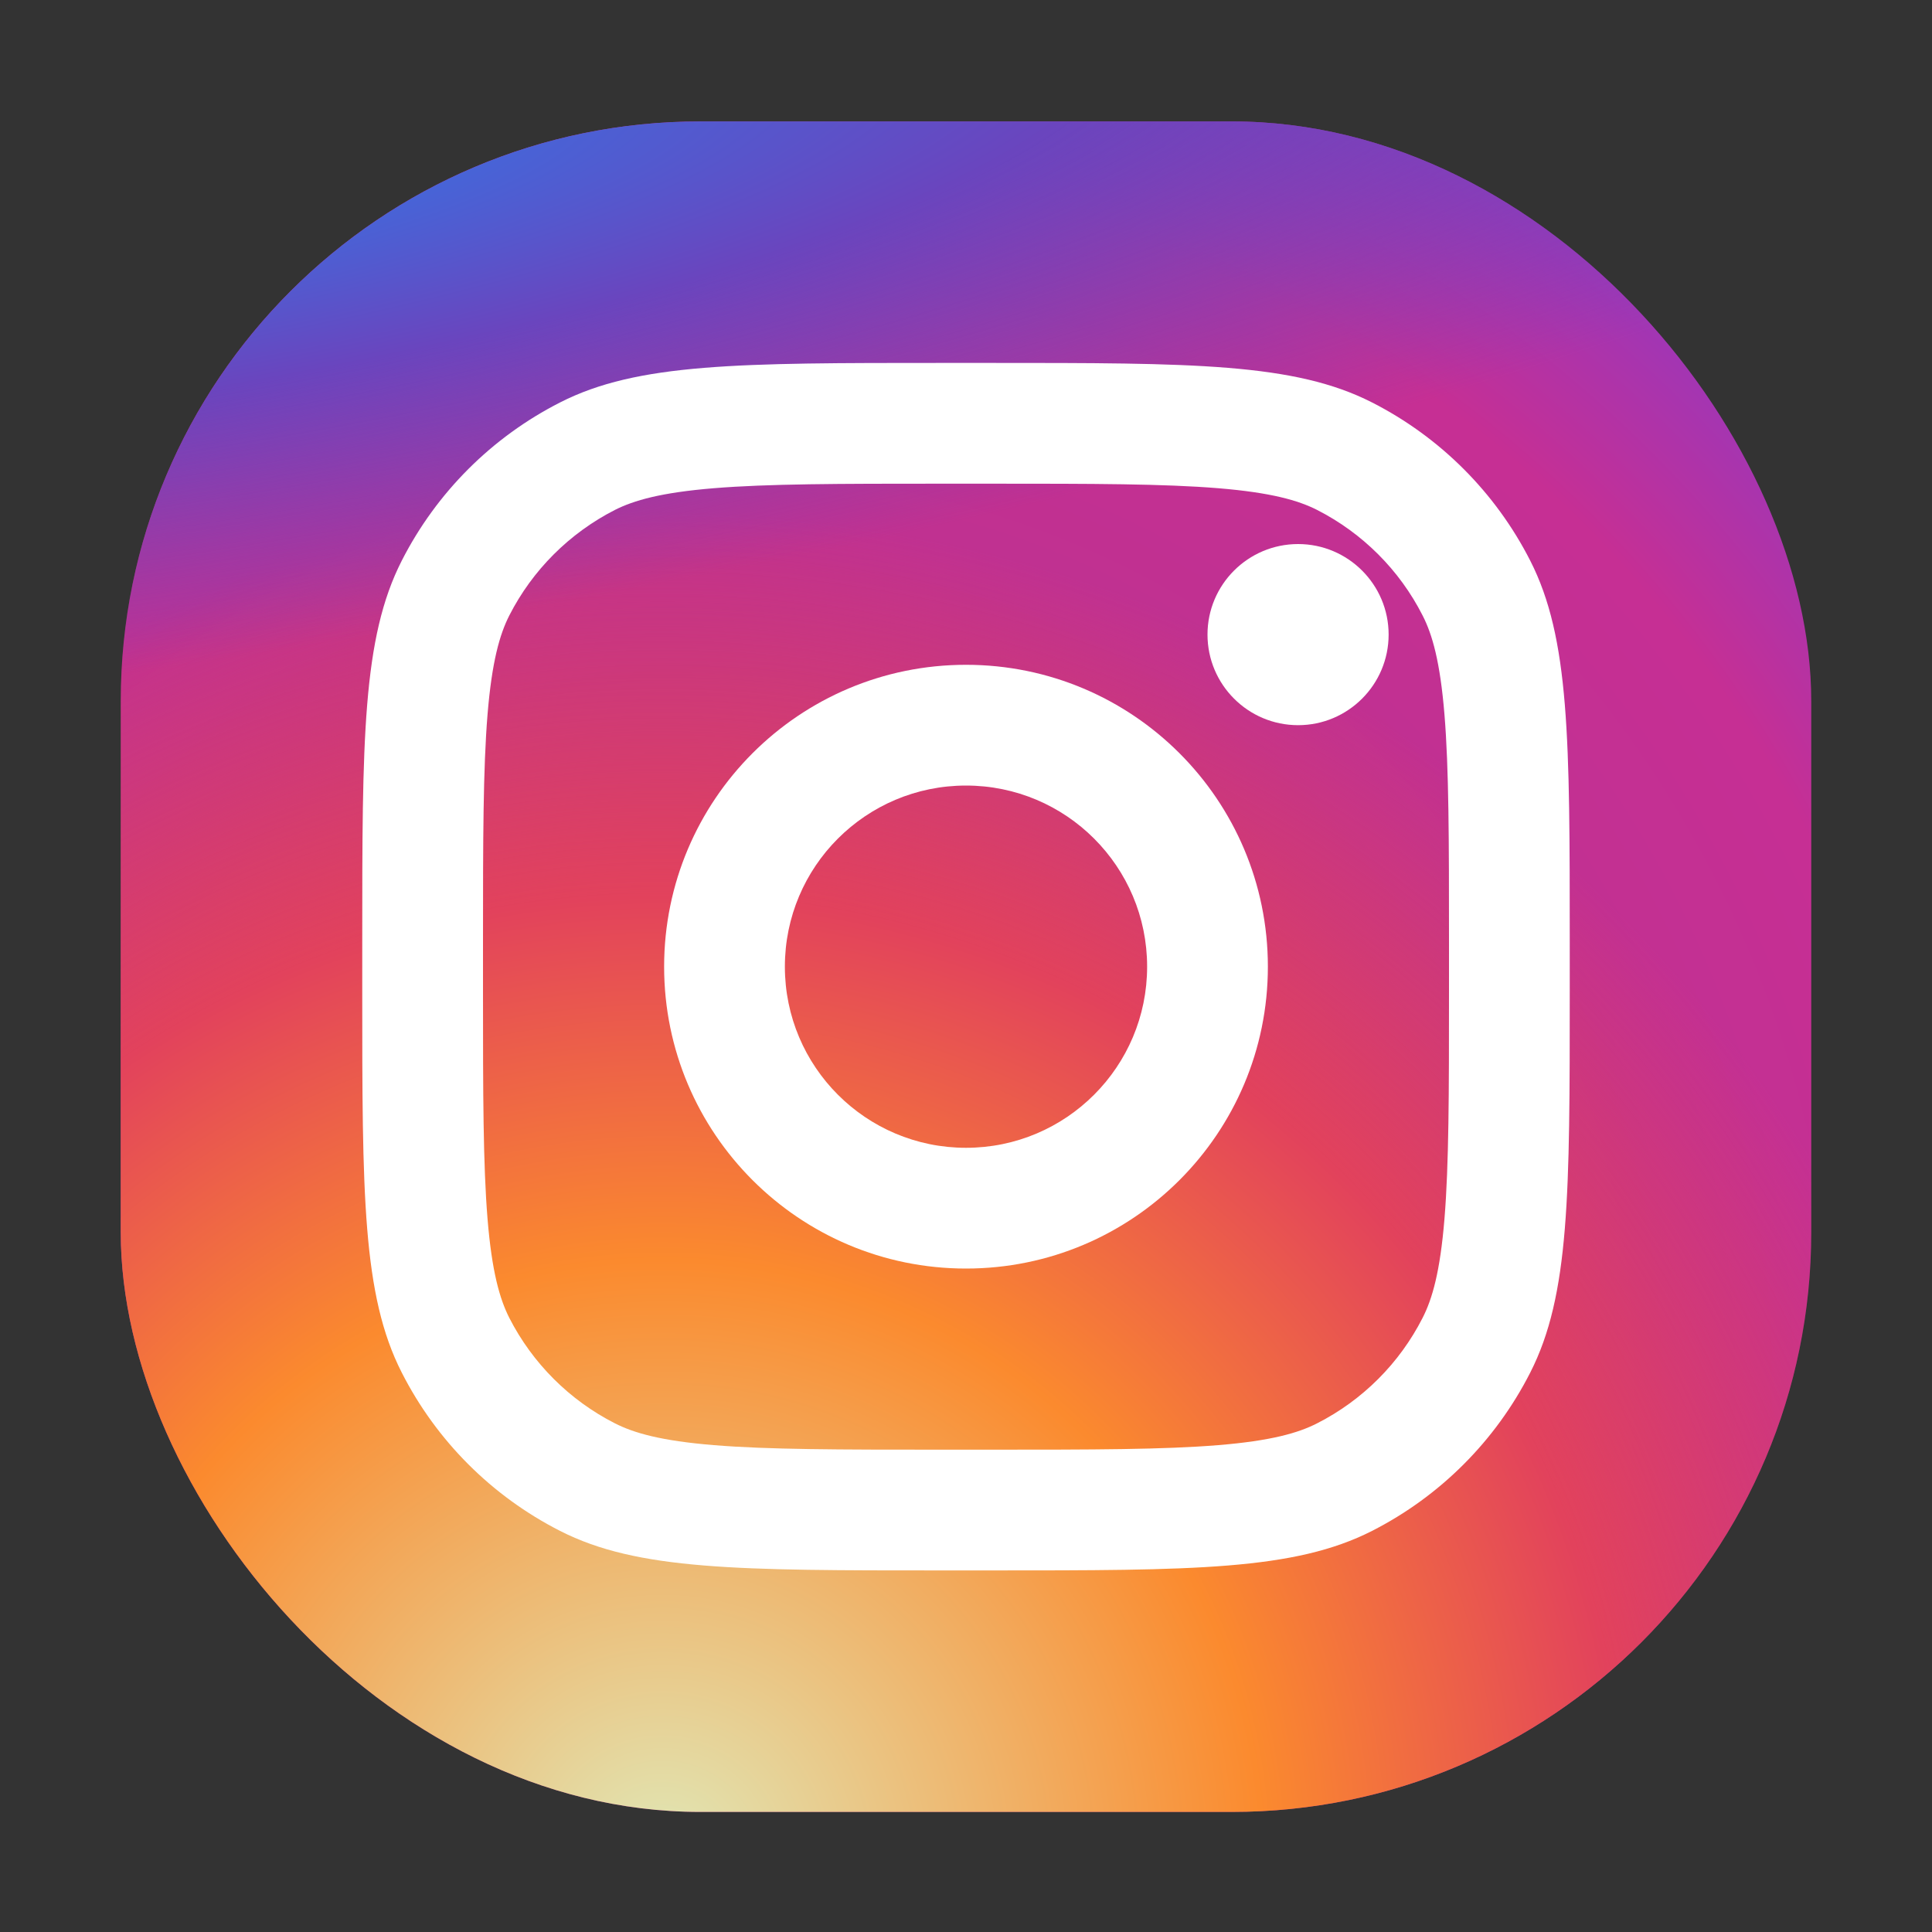
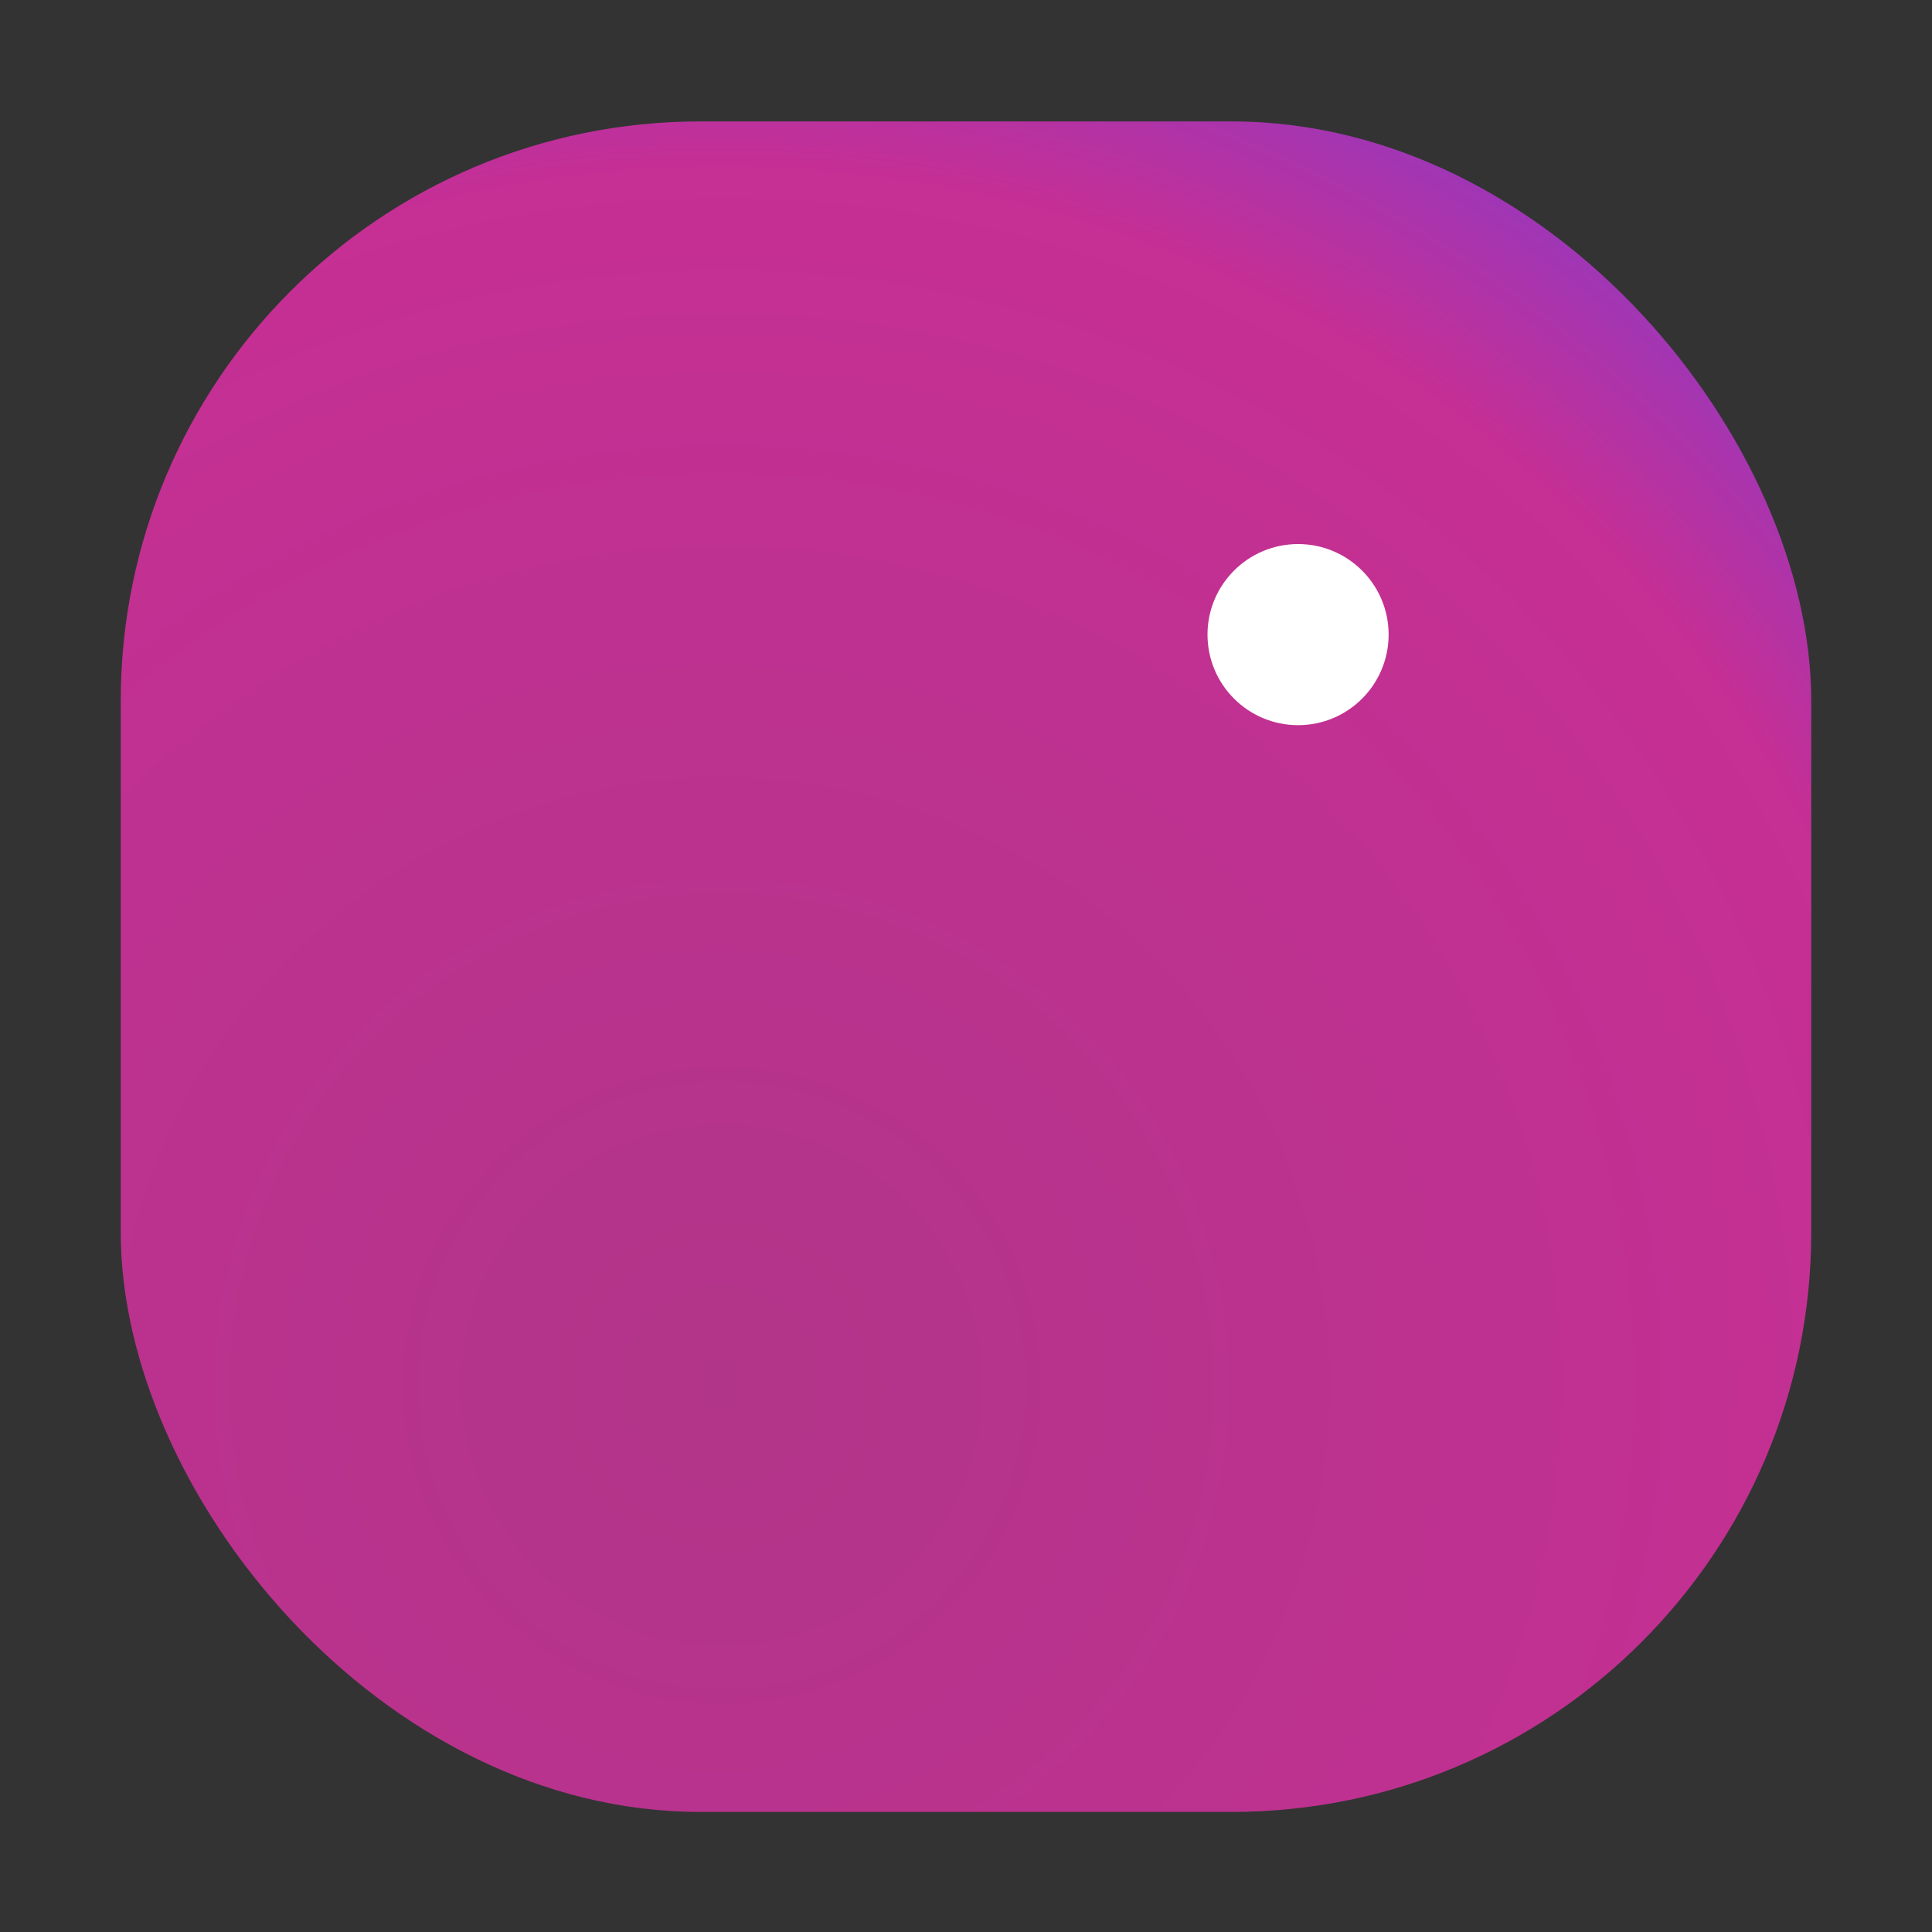
<svg xmlns="http://www.w3.org/2000/svg" width="20" height="20" viewBox="0 0 20 20" fill="none">
  <rect x="0" y="0" width="20" height="20" fill="#333333" stroke="none" />
  <rect x="1.25" y="1.257" width="17.5" height="17.5" rx="6" fill="url(#paint0_radial_3424_18630)" />
-   <rect x="1.25" y="1.257" width="17.5" height="17.5" rx="6" fill="url(#paint1_radial_3424_18630)" />
-   <rect x="1.25" y="1.257" width="17.5" height="17.5" rx="6" fill="url(#paint2_radial_3424_18630)" />
  <path d="M14.375 6.569C14.375 7.087 13.955 7.507 13.438 7.507C12.92 7.507 12.5 7.087 12.5 6.569C12.5 6.052 12.92 5.632 13.438 5.632C13.955 5.632 14.375 6.052 14.375 6.569Z" fill="white" />
-   <path fill-rule="evenodd" clip-rule="evenodd" d="M10 13.132C11.726 13.132 13.125 11.733 13.125 10.007C13.125 8.281 11.726 6.882 10 6.882C8.274 6.882 6.875 8.281 6.875 10.007C6.875 11.733 8.274 13.132 10 13.132ZM10 11.882C11.036 11.882 11.875 11.042 11.875 10.007C11.875 8.971 11.036 8.132 10 8.132C8.964 8.132 8.125 8.971 8.125 10.007C8.125 11.042 8.964 11.882 10 11.882Z" fill="white" />
-   <path fill-rule="evenodd" clip-rule="evenodd" d="M3.75 9.757C3.75 7.657 3.75 6.607 4.159 5.804C4.518 5.099 5.092 4.525 5.798 4.166C6.6 3.757 7.65 3.757 9.75 3.757H10.25C12.35 3.757 13.4 3.757 14.203 4.166C14.908 4.525 15.482 5.099 15.841 5.804C16.25 6.607 16.25 7.657 16.25 9.757V10.257C16.25 12.357 16.25 13.407 15.841 14.209C15.482 14.915 14.908 15.489 14.203 15.848C13.4 16.257 12.35 16.257 10.25 16.257H9.75C7.65 16.257 6.6 16.257 5.798 15.848C5.092 15.489 4.518 14.915 4.159 14.209C3.75 13.407 3.75 12.357 3.75 10.257V9.757ZM9.75 5.007H10.25C11.321 5.007 12.049 5.008 12.611 5.054C13.159 5.099 13.44 5.18 13.635 5.279C14.105 5.519 14.488 5.901 14.727 6.372C14.827 6.567 14.908 6.848 14.953 7.396C14.999 7.958 15 8.686 15 9.757V10.257C15 11.328 14.999 12.055 14.953 12.618C14.908 13.166 14.827 13.446 14.727 13.642C14.488 14.112 14.105 14.495 13.635 14.734C13.44 14.834 13.159 14.915 12.611 14.96C12.049 15.006 11.321 15.007 10.25 15.007H9.75C8.679 15.007 7.951 15.006 7.389 14.96C6.841 14.915 6.561 14.834 6.365 14.734C5.895 14.495 5.512 14.112 5.272 13.642C5.173 13.446 5.092 13.166 5.047 12.618C5.001 12.055 5 11.328 5 10.257V9.757C5 8.686 5.001 7.958 5.047 7.396C5.092 6.848 5.173 6.567 5.272 6.372C5.512 5.901 5.895 5.519 6.365 5.279C6.561 5.18 6.841 5.099 7.389 5.054C7.951 5.008 8.679 5.007 9.75 5.007Z" fill="white" />
  <defs>
    <radialGradient id="paint0_radial_3424_18630" cx="0" cy="0" r="1" gradientUnits="userSpaceOnUse" gradientTransform="translate(7.5 14.382) rotate(-55.376) scale(15.95)">
      <stop stop-color="#B13589" />
      <stop offset="0.793" stop-color="#C62F94" />
      <stop offset="1" stop-color="#8A3AC8" />
    </radialGradient>
    <radialGradient id="paint1_radial_3424_18630" cx="0" cy="0" r="1" gradientUnits="userSpaceOnUse" gradientTransform="translate(6.875 19.382) rotate(-65.136) scale(14.121)">
      <stop stop-color="#E0E8B7" />
      <stop offset="0.445" stop-color="#FB8A2E" />
      <stop offset="0.715" stop-color="#E2425C" />
      <stop offset="1" stop-color="#E2425C" stop-opacity="0" />
    </radialGradient>
    <radialGradient id="paint2_radial_3424_18630" cx="0" cy="0" r="1" gradientUnits="userSpaceOnUse" gradientTransform="translate(0.313 1.882) rotate(-8.13) scale(24.307 5.199)">
      <stop offset="0.157" stop-color="#406ADC" />
      <stop offset="0.468" stop-color="#6A45BE" />
      <stop offset="1" stop-color="#6A45BE" stop-opacity="0" />
    </radialGradient>
  </defs>
</svg>